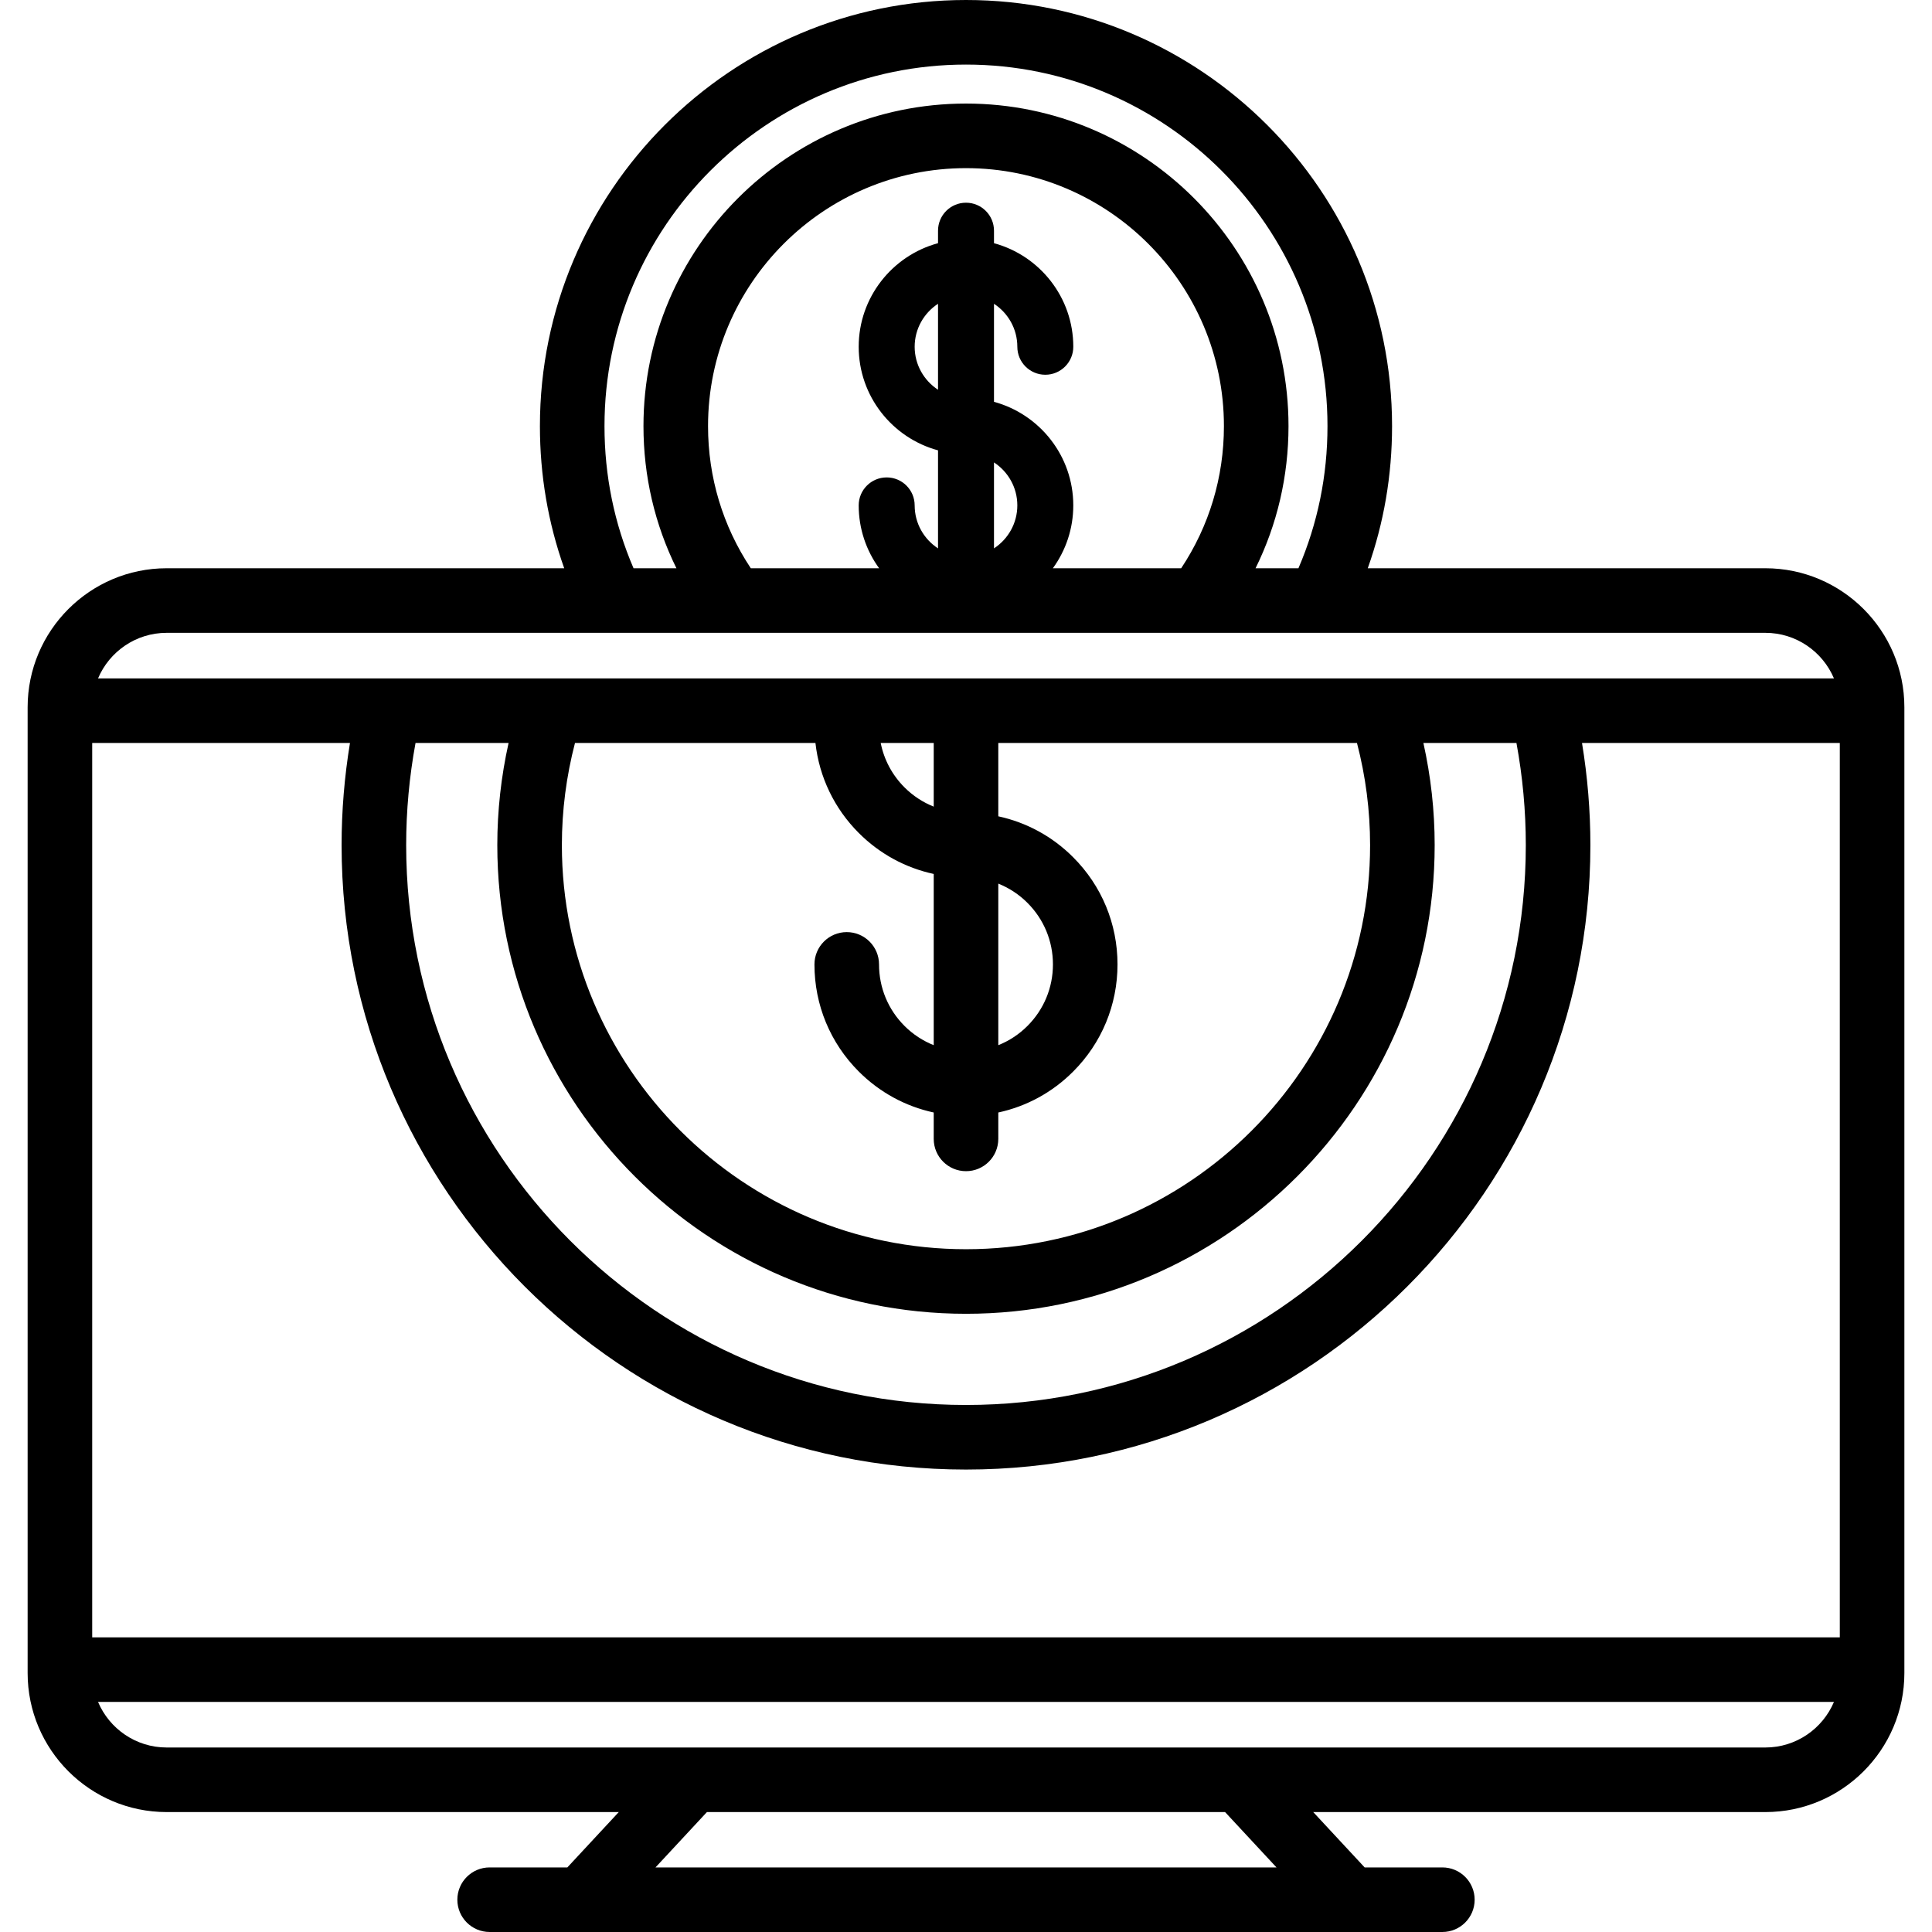
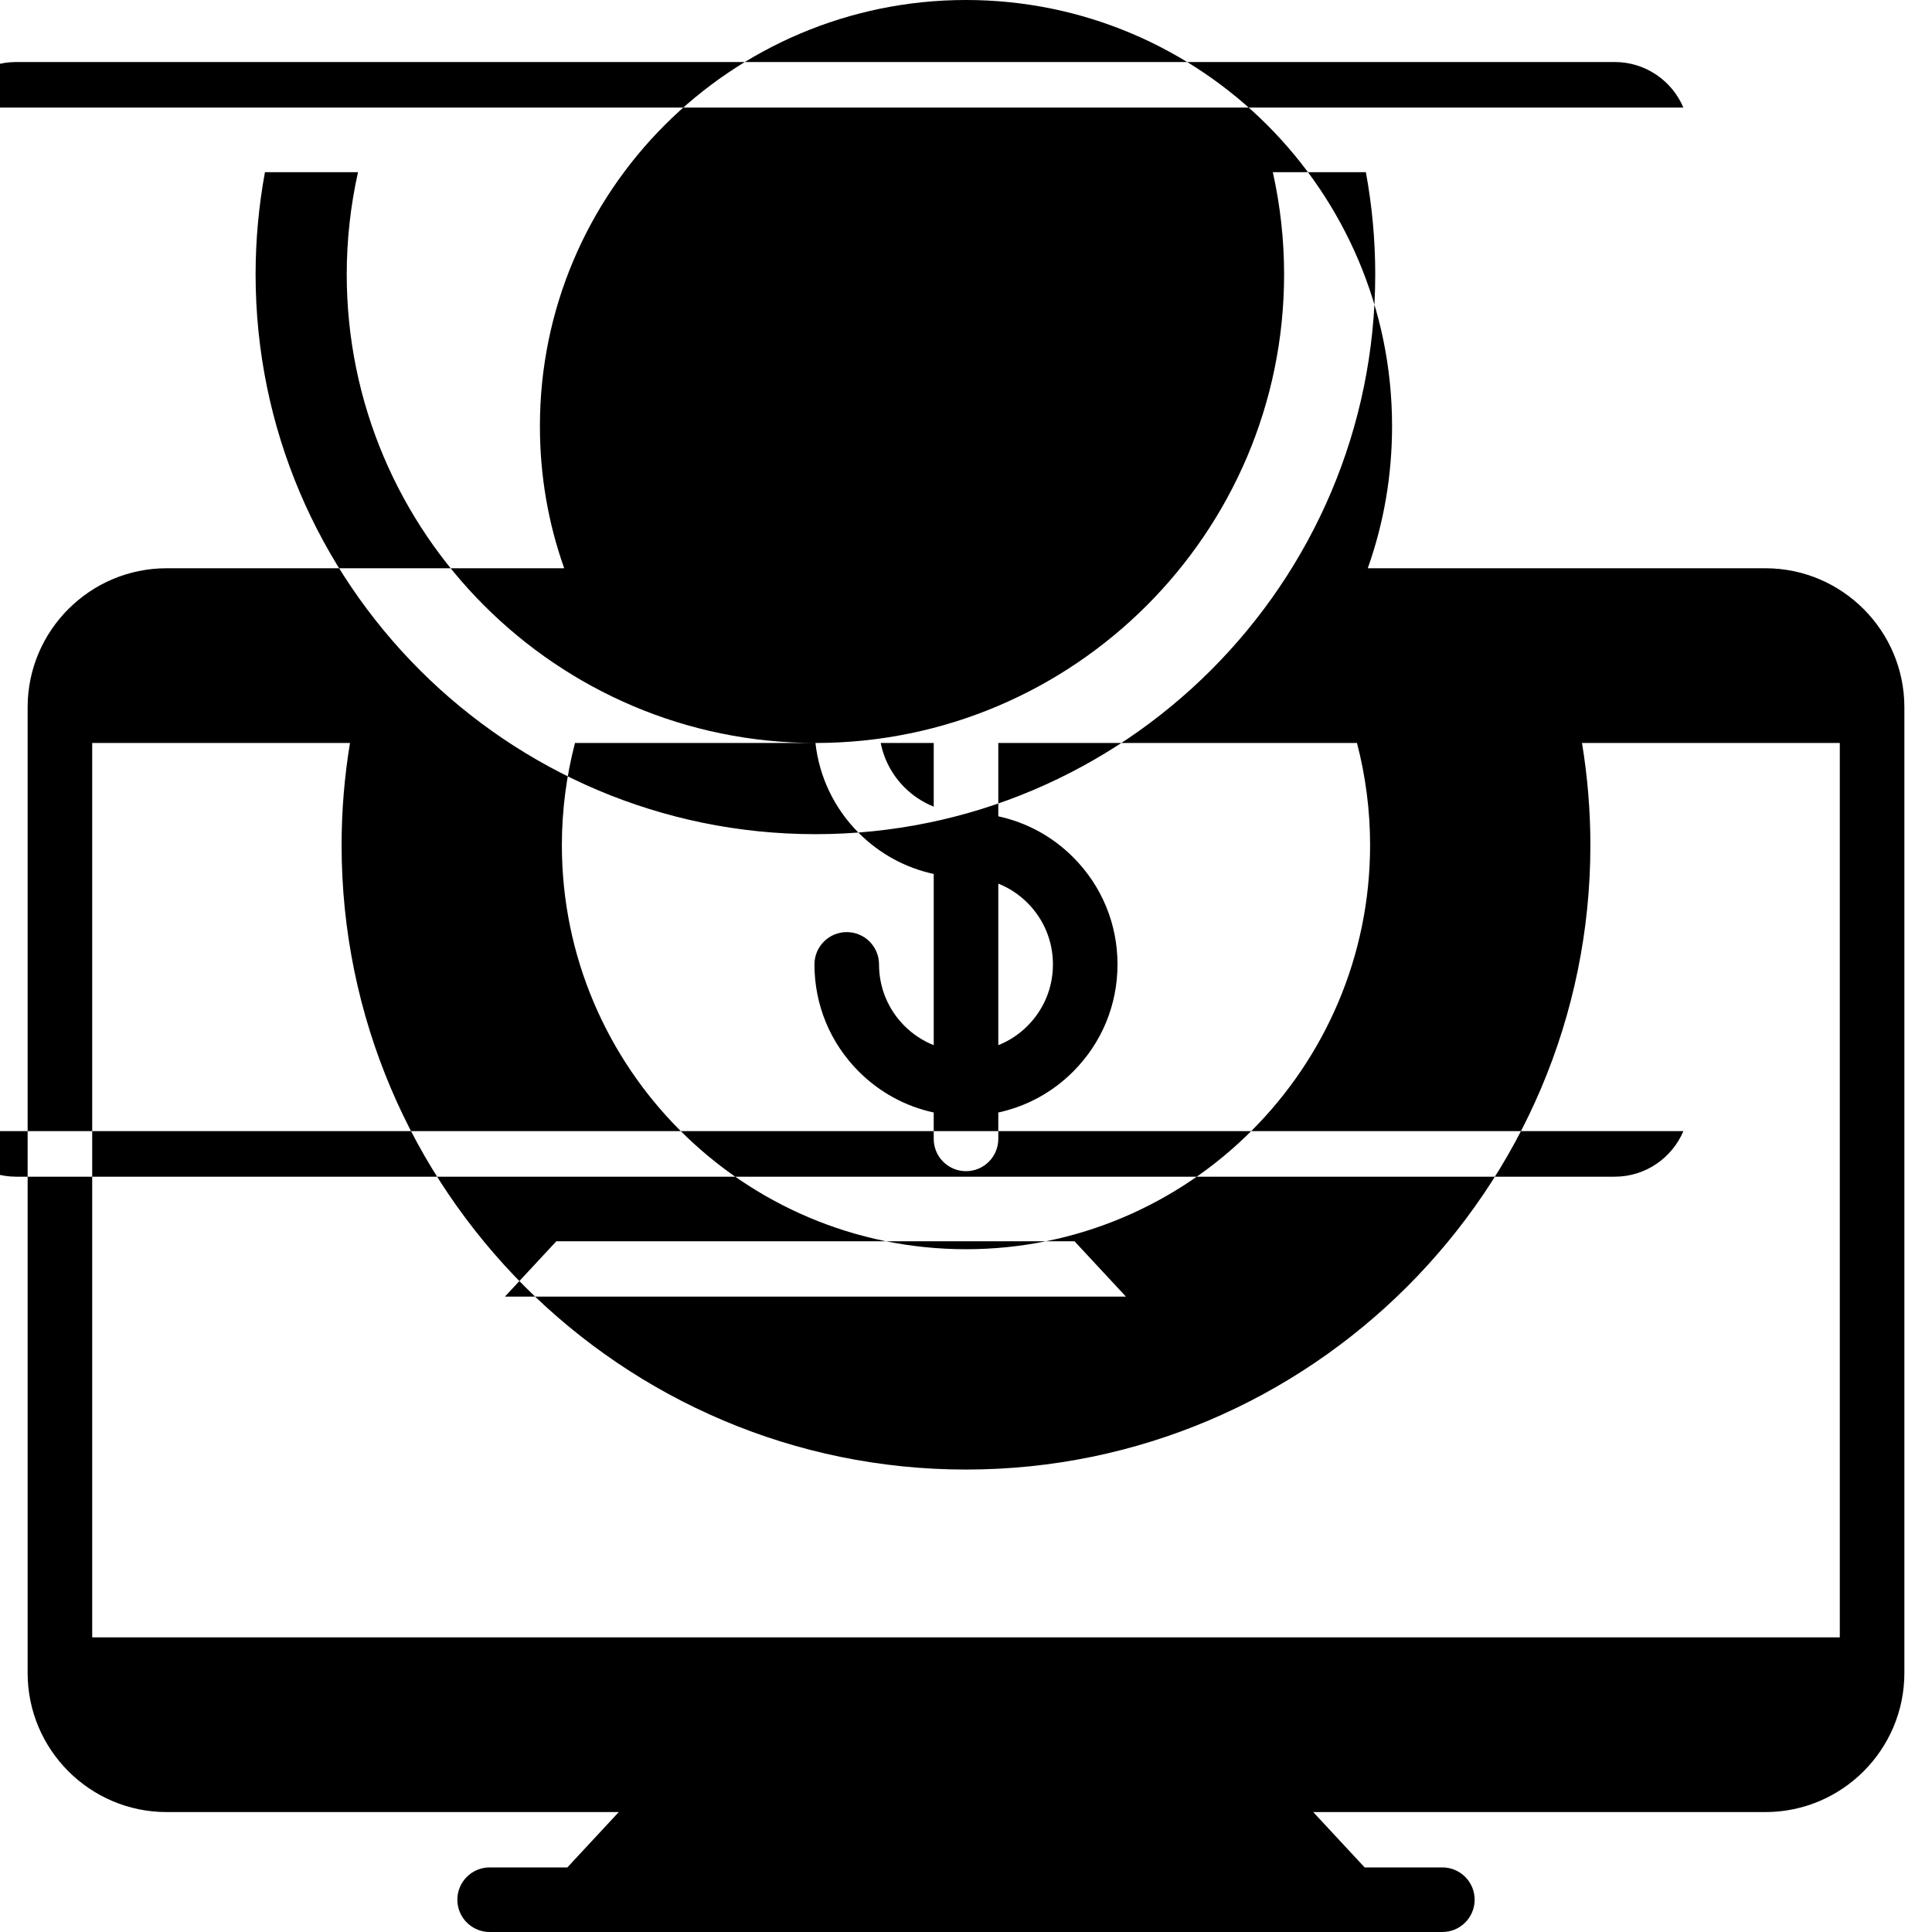
<svg xmlns="http://www.w3.org/2000/svg" fill="#000000" height="800px" width="800px" version="1.1" viewBox="0 0 448.769 448.769" enable-background="new 0 0 448.769 448.769">
-   <path d="m410.053,131.995h-92.345c3.745-10.537 5.643-21.599 5.643-33.021 5.68434e-14-54.575-44.395-98.974-98.965-98.974-54.575,0-98.974,44.399-98.974,98.974 0,11.422 1.897,22.484 5.643,33.021h-92.34c-17.81,0-32.298,14.489-32.298,32.299v224.32c0,17.81 14.489,32.299 32.298,32.299h105.013l-11.944,12.856h-18.05c-4.142,0-7.5,3.358-7.5,7.5s3.358,7.5 7.5,7.5h221.3c4.142,0 7.5-3.358 7.5-7.5s-3.358-7.5-7.5-7.5h-18.05l-11.944-12.856h105.013c17.81,0 32.298-14.489 32.298-32.299v-224.32c0.001-17.81-14.488-32.299-32.298-32.299zm-388.636,248.332v-207.746h59.876c-1.286,7.825-1.947,15.771-1.947,23.728 0,79.977 65.066,145.043 145.043,145.043 79.97,0 145.03-65.066 145.03-145.043 0-7.957-0.661-15.903-1.947-23.728h59.88v207.746h-405.935zm210.471-175.077c2.508,1.002 4.812,2.504 6.776,4.473 3.814,3.814 5.915,8.889 5.915,14.29s-2.101,10.476-5.921,14.296c-1.961,1.966-4.262,3.466-6.77,4.467v-37.526zm-15-17.883c-2.512-1.003-4.821-2.505-6.79-4.474-2.86-2.86-4.756-6.429-5.526-10.313h12.316v14.787zm-27.475-14.786c0.882,7.901 4.378,15.218 10.079,20.919 4.843,4.843 10.854,8.092 17.396,9.504v39.772c-2.512-1.003-4.821-2.505-6.79-4.474-3.814-3.814-5.915-8.889-5.915-14.29 0-4.142-3.358-7.5-7.5-7.5s-7.5,3.358-7.5,7.5c0,9.407 3.661,18.249 10.308,24.896 4.843,4.843 10.854,8.092 17.396,9.504v6.131c0,4.142 3.358,7.5 7.5,7.5s7.5-3.358 7.5-7.5v-6.13c6.546-1.412 12.553-4.662 17.383-9.504 6.647-6.647 10.308-15.489 10.308-24.896s-3.661-18.249-10.301-24.889c-4.834-4.848-10.843-8.099-17.39-9.511v-17.032h83.315c2.012,7.722 3.047,15.678 3.047,23.728 0,51.755-42.106,93.861-93.861,93.861-51.763,0-93.875-42.106-93.875-93.861 0-8.05 1.035-16.005 3.047-23.728h55.853zm34.975,132.588c60.026,0 108.861-48.835 108.861-108.861 0-8.021-0.892-15.964-2.62-23.728h21.615c1.436,7.803 2.174,15.758 2.174,23.728 0,71.706-58.332,130.043-130.03,130.043-71.706,0-130.043-58.337-130.043-130.043 0-7.97 0.738-15.924 2.174-23.728h21.615c-1.728,7.764-2.62,15.706-2.62,23.728 0,60.026 48.841,108.861 108.874,108.861zm-83.976-206.195c0-46.304 37.67-83.974 83.974-83.974 46.298,0 83.965,37.67 83.965,83.974 0,11.523-2.27,22.609-6.747,33.021h-9.96c5.027-10.191 7.653-21.394 7.653-33.021 0-41.311-33.605-74.919-74.911-74.919-41.311,0-74.92,33.609-74.92,74.919 0,11.629 2.627,22.832 7.656,33.021h-9.963c-4.477-10.412-6.747-21.497-6.747-33.021zm77.474-8.443c-3.262-2.13-5.426-5.806-5.426-9.984s2.164-7.854 5.426-9.984v19.968zm13,36.843v-19.962c3.259,2.13 5.421,5.805 5.421,9.981s-2.161,7.851-5.421,9.981zm0-34.038v-22.771c3.259,2.13 5.421,5.805 5.421,9.981 0,3.59 2.91,6.5 6.5,6.5s6.5-2.91 6.5-6.5c0-11.493-7.822-21.189-18.421-24.057v-2.904c0-3.59-2.91-6.5-6.5-6.5s-6.5,2.91-6.5,6.5v2.903c-10.601,2.866-18.426,12.564-18.426,24.059s7.825,21.192 18.426,24.059v22.772c-3.262-2.13-5.426-5.806-5.426-9.984 0-3.59-2.91-6.5-6.5-6.5s-6.5,2.91-6.5,6.5c0,5.451 1.764,10.495 4.744,14.602h-29.804c-6.504-9.785-9.935-21.123-9.935-33.021 0-33.04 26.88-59.919 59.92-59.919 33.035,0 59.911,26.88 59.911,59.919 0,11.894-3.428,23.232-9.928,33.021h-29.806c2.98-4.107 4.744-9.151 4.744-14.602 0.001-11.494-7.821-21.19-18.42-24.058zm-192.171,53.659h371.338c7.159,0 13.316,4.372 15.942,10.586h-403.222c2.626-6.214 8.783-10.586 15.942-10.586zm257.794,286.774h-144.25l11.944-12.856h120.361l11.945,12.856zm113.544-27.856h-371.338c-7.159,0-13.316-4.372-15.942-10.586h403.222c-2.626,6.214-8.782,10.586-15.942,10.586z" />
+   <path d="m410.053,131.995h-92.345c3.745-10.537 5.643-21.599 5.643-33.021 5.68434e-14-54.575-44.395-98.974-98.965-98.974-54.575,0-98.974,44.399-98.974,98.974 0,11.422 1.897,22.484 5.643,33.021h-92.34c-17.81,0-32.298,14.489-32.298,32.299v224.32c0,17.81 14.489,32.299 32.298,32.299h105.013l-11.944,12.856h-18.05c-4.142,0-7.5,3.358-7.5,7.5s3.358,7.5 7.5,7.5h221.3c4.142,0 7.5-3.358 7.5-7.5s-3.358-7.5-7.5-7.5h-18.05l-11.944-12.856h105.013c17.81,0 32.298-14.489 32.298-32.299v-224.32c0.001-17.81-14.488-32.299-32.298-32.299zm-388.636,248.332v-207.746h59.876c-1.286,7.825-1.947,15.771-1.947,23.728 0,79.977 65.066,145.043 145.043,145.043 79.97,0 145.03-65.066 145.03-145.043 0-7.957-0.661-15.903-1.947-23.728h59.88v207.746h-405.935zm210.471-175.077c2.508,1.002 4.812,2.504 6.776,4.473 3.814,3.814 5.915,8.889 5.915,14.29s-2.101,10.476-5.921,14.296c-1.961,1.966-4.262,3.466-6.77,4.467v-37.526zm-15-17.883c-2.512-1.003-4.821-2.505-6.79-4.474-2.86-2.86-4.756-6.429-5.526-10.313h12.316v14.787zm-27.475-14.786c0.882,7.901 4.378,15.218 10.079,20.919 4.843,4.843 10.854,8.092 17.396,9.504v39.772c-2.512-1.003-4.821-2.505-6.79-4.474-3.814-3.814-5.915-8.889-5.915-14.29 0-4.142-3.358-7.5-7.5-7.5s-7.5,3.358-7.5,7.5c0,9.407 3.661,18.249 10.308,24.896 4.843,4.843 10.854,8.092 17.396,9.504v6.131c0,4.142 3.358,7.5 7.5,7.5s7.5-3.358 7.5-7.5v-6.13c6.546-1.412 12.553-4.662 17.383-9.504 6.647-6.647 10.308-15.489 10.308-24.896s-3.661-18.249-10.301-24.889c-4.834-4.848-10.843-8.099-17.39-9.511v-17.032h83.315c2.012,7.722 3.047,15.678 3.047,23.728 0,51.755-42.106,93.861-93.861,93.861-51.763,0-93.875-42.106-93.875-93.861 0-8.05 1.035-16.005 3.047-23.728h55.853zc60.026,0 108.861-48.835 108.861-108.861 0-8.021-0.892-15.964-2.62-23.728h21.615c1.436,7.803 2.174,15.758 2.174,23.728 0,71.706-58.332,130.043-130.03,130.043-71.706,0-130.043-58.337-130.043-130.043 0-7.97 0.738-15.924 2.174-23.728h21.615c-1.728,7.764-2.62,15.706-2.62,23.728 0,60.026 48.841,108.861 108.874,108.861zm-83.976-206.195c0-46.304 37.67-83.974 83.974-83.974 46.298,0 83.965,37.67 83.965,83.974 0,11.523-2.27,22.609-6.747,33.021h-9.96c5.027-10.191 7.653-21.394 7.653-33.021 0-41.311-33.605-74.919-74.911-74.919-41.311,0-74.92,33.609-74.92,74.919 0,11.629 2.627,22.832 7.656,33.021h-9.963c-4.477-10.412-6.747-21.497-6.747-33.021zm77.474-8.443c-3.262-2.13-5.426-5.806-5.426-9.984s2.164-7.854 5.426-9.984v19.968zm13,36.843v-19.962c3.259,2.13 5.421,5.805 5.421,9.981s-2.161,7.851-5.421,9.981zm0-34.038v-22.771c3.259,2.13 5.421,5.805 5.421,9.981 0,3.59 2.91,6.5 6.5,6.5s6.5-2.91 6.5-6.5c0-11.493-7.822-21.189-18.421-24.057v-2.904c0-3.59-2.91-6.5-6.5-6.5s-6.5,2.91-6.5,6.5v2.903c-10.601,2.866-18.426,12.564-18.426,24.059s7.825,21.192 18.426,24.059v22.772c-3.262-2.13-5.426-5.806-5.426-9.984 0-3.59-2.91-6.5-6.5-6.5s-6.5,2.91-6.5,6.5c0,5.451 1.764,10.495 4.744,14.602h-29.804c-6.504-9.785-9.935-21.123-9.935-33.021 0-33.04 26.88-59.919 59.92-59.919 33.035,0 59.911,26.88 59.911,59.919 0,11.894-3.428,23.232-9.928,33.021h-29.806c2.98-4.107 4.744-9.151 4.744-14.602 0.001-11.494-7.821-21.19-18.42-24.058zm-192.171,53.659h371.338c7.159,0 13.316,4.372 15.942,10.586h-403.222c2.626-6.214 8.783-10.586 15.942-10.586zm257.794,286.774h-144.25l11.944-12.856h120.361l11.945,12.856zm113.544-27.856h-371.338c-7.159,0-13.316-4.372-15.942-10.586h403.222c-2.626,6.214-8.782,10.586-15.942,10.586z" />
</svg>